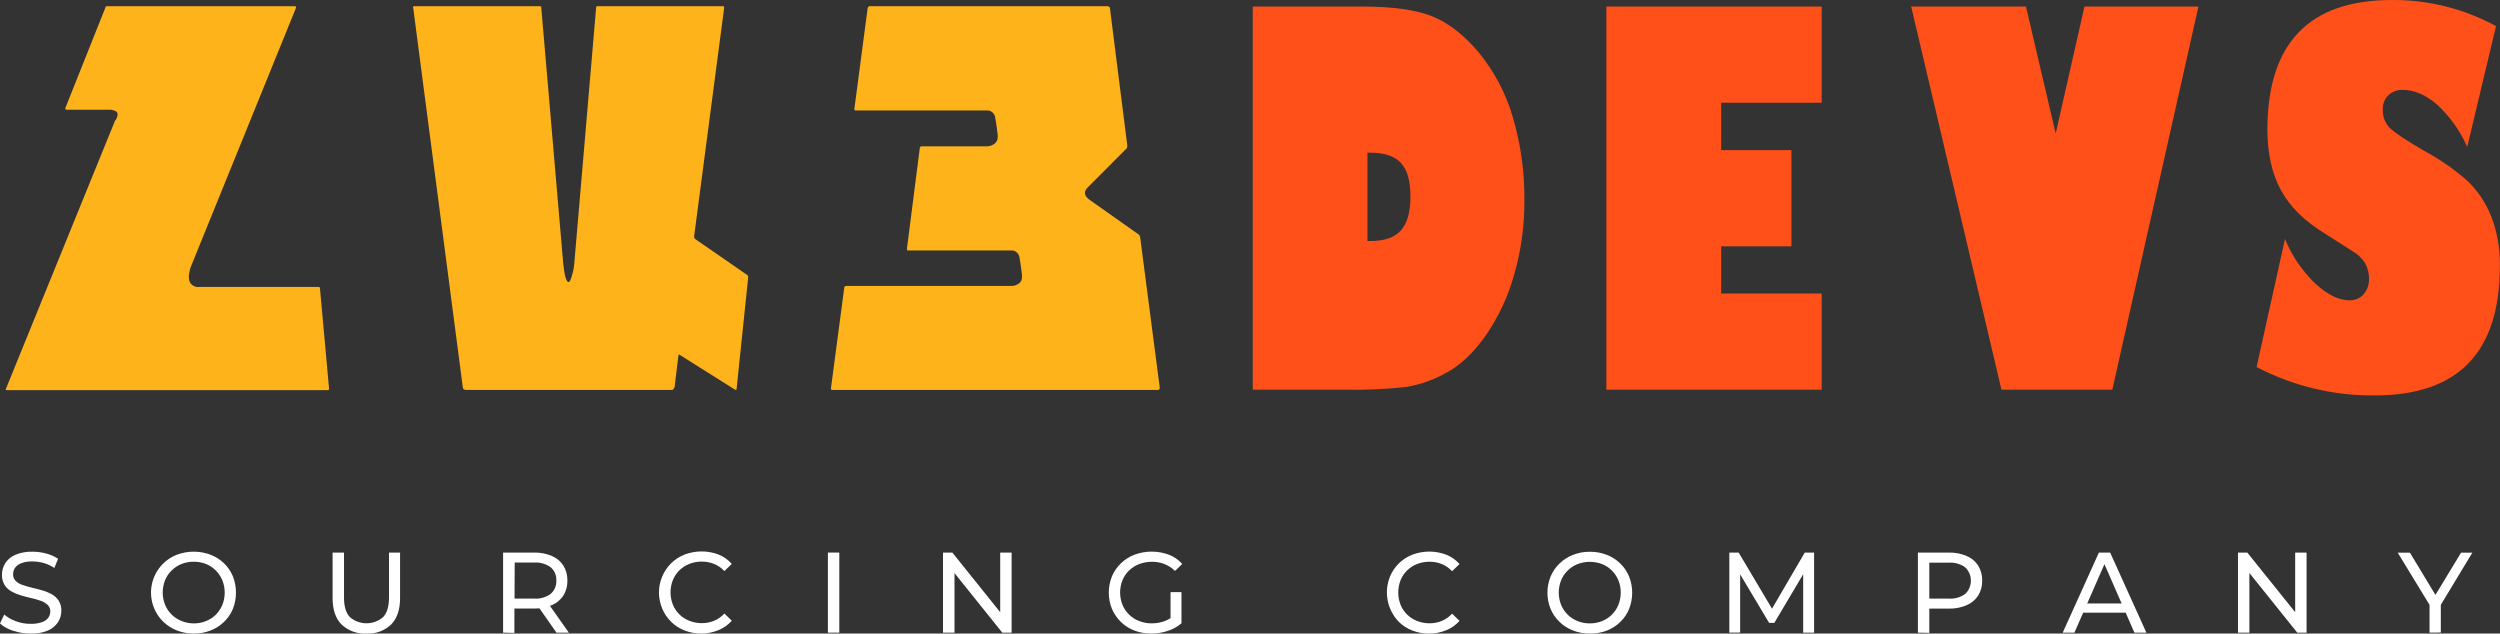
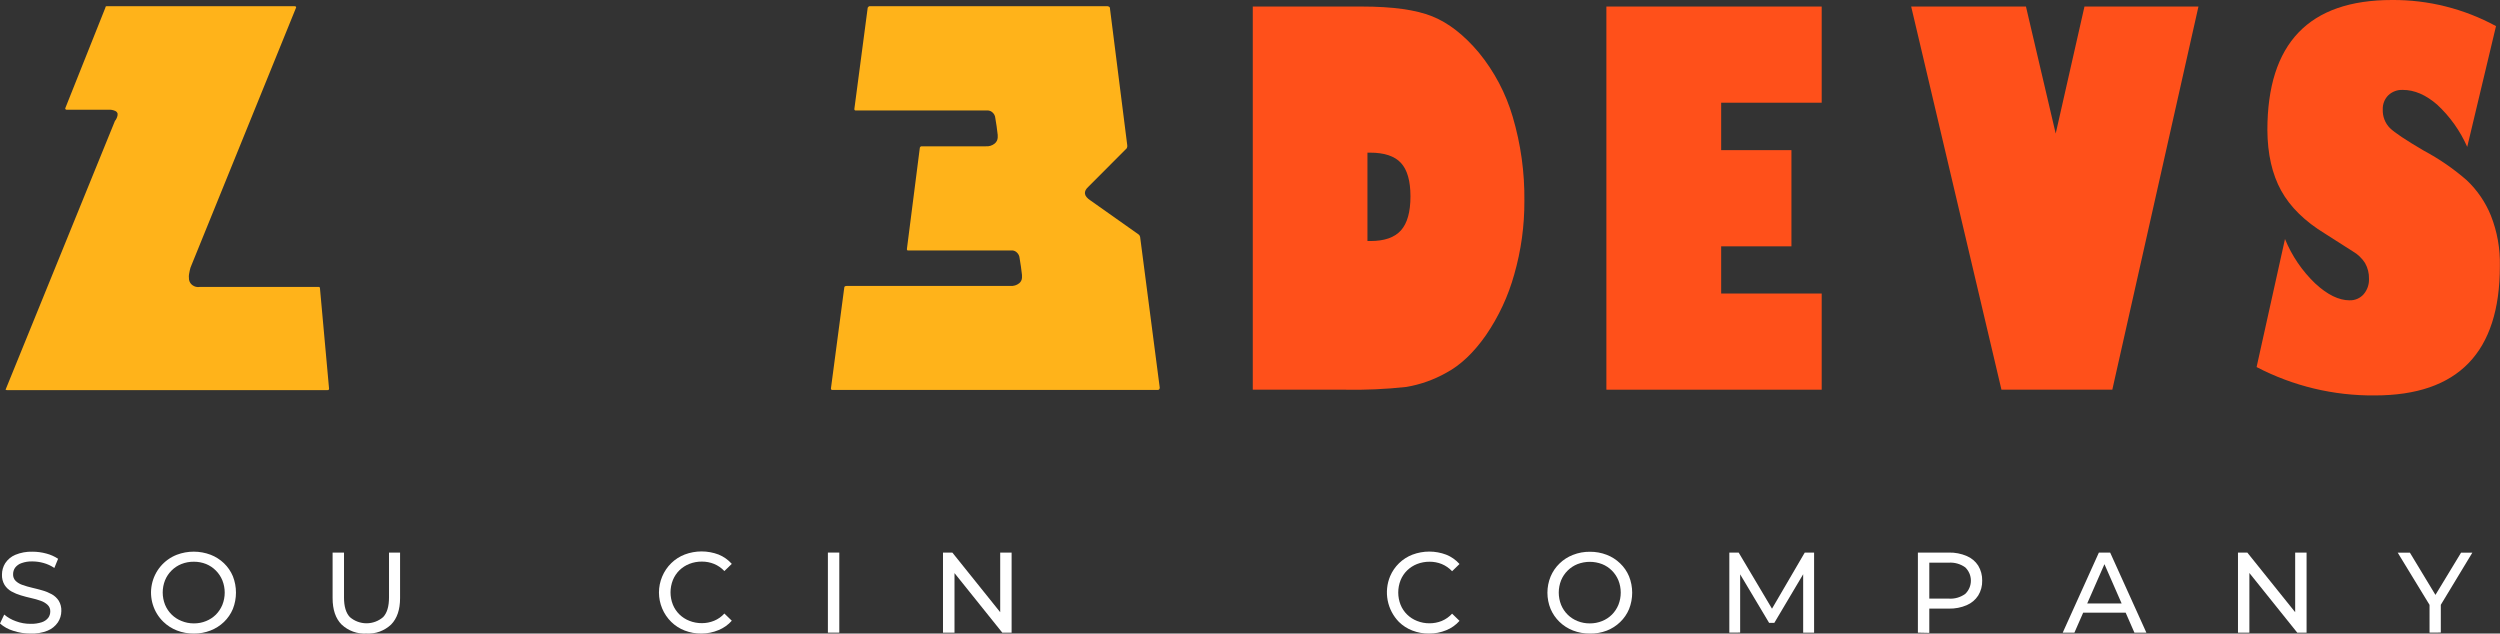
<svg xmlns="http://www.w3.org/2000/svg" viewBox="0 0 146 37" fill="none">
  <rect x="0" y="0" width="146" height="37" fill="#333333" stroke="none" />
  <g clip-path="url(#clip0_1302_6100)">
    <path d="M17.291 0.445L11.179 15.493C11.157 15.539 11.138 15.586 11.123 15.635C11.094 15.736 11.07 15.838 11.053 15.942C11.025 16.071 11.021 16.203 11.039 16.334C11.061 16.455 11.125 16.564 11.22 16.643C11.284 16.693 11.359 16.729 11.438 16.749C11.518 16.768 11.6 16.771 11.681 16.756H18.603C18.614 16.755 18.626 16.755 18.637 16.759C18.647 16.763 18.657 16.769 18.665 16.777C18.673 16.785 18.679 16.795 18.683 16.805C18.686 16.816 18.687 16.828 18.686 16.839L19.217 22.699C19.218 22.711 19.217 22.722 19.213 22.733C19.209 22.744 19.203 22.754 19.195 22.762C19.187 22.77 19.177 22.776 19.166 22.779C19.155 22.783 19.144 22.784 19.132 22.782H0.403C0.329 22.782 0.311 22.754 0.349 22.699L6.714 7.059C6.734 7.037 6.753 7.013 6.768 6.988C6.797 6.939 6.821 6.888 6.839 6.834C6.865 6.77 6.875 6.701 6.867 6.632C6.856 6.598 6.839 6.566 6.815 6.54C6.791 6.513 6.761 6.492 6.728 6.479C6.609 6.425 6.48 6.4 6.35 6.408H3.895C3.883 6.41 3.872 6.409 3.861 6.405C3.85 6.401 3.84 6.395 3.832 6.387C3.824 6.379 3.818 6.37 3.814 6.359C3.81 6.348 3.809 6.336 3.81 6.325L6.155 0.445C6.155 0.388 6.183 0.362 6.239 0.362H17.178C17.271 0.362 17.307 0.388 17.291 0.445Z" fill="#FFB31A" />
-     <path d="M24.187 0.362H31.526C31.582 0.362 31.61 0.388 31.61 0.445L32.894 15.41C32.967 16.101 33.069 16.456 33.2 16.475C33.257 16.475 33.313 16.386 33.367 16.208C33.424 16.029 33.471 15.847 33.508 15.663L33.536 15.41L34.814 0.445C34.812 0.433 34.813 0.422 34.817 0.411C34.82 0.4 34.827 0.39 34.834 0.382C34.843 0.374 34.852 0.368 34.863 0.364C34.874 0.361 34.885 0.36 34.897 0.362H42.21C42.221 0.36 42.232 0.361 42.243 0.364C42.254 0.368 42.264 0.374 42.272 0.382C42.28 0.39 42.286 0.4 42.289 0.411C42.293 0.422 42.294 0.433 42.292 0.445L40.535 13.812C40.534 13.864 40.554 13.915 40.59 13.953L43.548 15.998C43.6 16.028 43.648 16.067 43.689 16.111V16.251L43.025 22.632C43.025 22.725 43.005 22.772 42.968 22.772L42.858 22.715L39.702 20.727C39.666 20.688 39.638 20.698 39.62 20.755L39.396 22.604L39.312 22.744C39.312 22.764 39.276 22.772 39.201 22.772H27.227C27.099 22.772 27.026 22.715 27.026 22.604L24.13 0.445C24.126 0.441 24.123 0.437 24.12 0.432C24.118 0.427 24.117 0.422 24.117 0.416C24.117 0.411 24.118 0.405 24.12 0.401C24.123 0.396 24.126 0.391 24.13 0.388C24.137 0.38 24.146 0.373 24.156 0.369C24.166 0.364 24.176 0.362 24.187 0.362Z" fill="#FFB31A" />
    <path d="M59.02 14.626H53.02C52.983 14.626 52.963 14.598 52.963 14.541L53.718 8.629C53.724 8.604 53.738 8.582 53.758 8.566C53.778 8.551 53.803 8.543 53.828 8.544H57.569C57.761 8.56 57.951 8.5 58.099 8.376C58.148 8.334 58.188 8.282 58.217 8.225C58.245 8.167 58.262 8.103 58.266 8.039V7.881C58.23 7.546 58.183 7.218 58.127 6.901C58.118 6.771 58.058 6.649 57.96 6.564C57.89 6.5 57.802 6.461 57.708 6.452H49.979C49.967 6.454 49.956 6.453 49.945 6.449C49.934 6.446 49.924 6.44 49.915 6.431C49.907 6.423 49.901 6.413 49.897 6.402C49.894 6.391 49.893 6.379 49.894 6.367L50.675 0.445C50.713 0.388 50.75 0.362 50.788 0.362H64.629C64.703 0.362 64.742 0.362 64.742 0.388C64.798 0.388 64.826 0.437 64.826 0.53L65.832 8.487C65.84 8.545 65.83 8.604 65.804 8.657L63.57 10.898C63.254 11.18 63.291 11.449 63.683 11.706L66.501 13.697C66.543 13.732 66.573 13.781 66.583 13.836L67.728 22.633C67.728 22.726 67.69 22.772 67.615 22.772H48.61C48.599 22.774 48.588 22.773 48.577 22.769C48.566 22.765 48.556 22.759 48.548 22.752C48.54 22.744 48.533 22.734 48.53 22.723C48.526 22.712 48.525 22.701 48.526 22.689L49.303 16.811C49.303 16.736 49.349 16.7 49.441 16.7H59.014C59.195 16.712 59.374 16.658 59.517 16.546C59.566 16.507 59.606 16.458 59.635 16.402C59.664 16.346 59.681 16.285 59.684 16.223V16.055C59.646 15.717 59.6 15.392 59.544 15.073C59.539 15.009 59.522 14.946 59.493 14.889C59.465 14.831 59.425 14.78 59.377 14.738C59.308 14.673 59.219 14.634 59.125 14.626H59.02Z" fill="#FFB31A" />
    <path d="M73.162 22.758V0.382H79.544C81.325 0.382 82.691 0.572 83.641 0.954C84.591 1.335 85.498 2.041 86.364 3.071C87.269 4.176 87.942 5.453 88.344 6.826C88.814 8.417 89.043 10.071 89.024 11.73C89.031 13.183 88.832 14.63 88.432 16.026C88.08 17.296 87.519 18.498 86.774 19.583C86.064 20.596 85.296 21.324 84.468 21.767C83.744 22.176 82.956 22.456 82.138 22.596C80.928 22.729 79.712 22.783 78.495 22.758H73.162ZM80.004 8.915H79.859V14.076H80.035C80.852 14.076 81.445 13.869 81.816 13.454C82.186 13.039 82.371 12.377 82.371 11.468C82.371 10.568 82.186 9.917 81.816 9.516C81.445 9.114 80.844 8.914 80.01 8.915H80.004Z" fill="#FF501A" />
    <path d="M100.516 17.142H106.387V22.758H93.813V0.382H106.387V5.998H100.516V8.768H104.62V14.386H100.516V17.142Z" fill="#FF501A" />
    <path d="M128.39 0.382L123.359 22.758H116.885L111.613 0.382H118.316L120.053 7.8L121.733 0.382H128.39Z" fill="#FF501A" />
    <path d="M133.443 13.959C133.844 14.94 134.446 15.825 135.21 16.556C135.919 17.211 136.586 17.538 137.21 17.538C137.365 17.544 137.519 17.515 137.662 17.454C137.804 17.394 137.932 17.302 138.035 17.186C138.251 16.934 138.363 16.609 138.349 16.277C138.357 15.955 138.276 15.637 138.116 15.357C137.935 15.076 137.689 14.842 137.399 14.677L135.789 13.65C134.603 12.928 133.747 12.088 133.219 11.13C132.692 10.172 132.424 8.994 132.415 7.596C132.415 2.532 134.84 -0 139.691 -0C141.812 -0.015 143.902 0.51 145.767 1.525L144.086 8.578C143.675 7.645 143.079 6.807 142.334 6.115C141.672 5.538 141.001 5.25 140.321 5.25C140.166 5.243 140.012 5.267 139.867 5.321C139.721 5.375 139.589 5.458 139.476 5.565C139.368 5.673 139.284 5.803 139.228 5.945C139.173 6.088 139.147 6.241 139.154 6.393C139.145 6.593 139.178 6.792 139.249 6.978C139.32 7.165 139.429 7.334 139.569 7.477C139.846 7.746 140.506 8.186 141.547 8.796C142.446 9.276 143.289 9.856 144.058 10.526C144.669 11.104 145.15 11.806 145.467 12.587C145.838 13.526 146.017 14.531 145.992 15.541C145.992 20.575 143.558 23.092 138.691 23.093C136.289 23.117 133.917 22.548 131.785 21.436L133.443 13.959Z" fill="#FF501A" />
    <path d="M1.783 37C1.437 37.001 1.093 36.946 0.765 36.836C0.483 36.751 0.222 36.606 0 36.412L0.246 35.891C0.447 36.06 0.677 36.192 0.926 36.279C1.2 36.382 1.49 36.434 1.783 36.432C2.006 36.439 2.228 36.407 2.441 36.339C2.589 36.292 2.72 36.202 2.817 36.081C2.896 35.973 2.937 35.844 2.936 35.711C2.939 35.639 2.927 35.567 2.9 35.5C2.873 35.433 2.831 35.372 2.779 35.323C2.663 35.216 2.526 35.136 2.377 35.086C2.197 35.022 2.014 34.969 1.827 34.929C1.626 34.884 1.425 34.832 1.224 34.771C1.031 34.715 0.846 34.638 0.67 34.541C0.507 34.45 0.369 34.32 0.268 34.163C0.159 33.98 0.106 33.769 0.115 33.557C0.114 33.322 0.179 33.091 0.304 32.892C0.447 32.675 0.651 32.504 0.889 32.403C1.208 32.271 1.551 32.208 1.896 32.219C2.167 32.219 2.438 32.255 2.701 32.326C2.947 32.389 3.181 32.493 3.393 32.633L3.174 33.169C2.98 33.038 2.767 32.94 2.542 32.878C2.331 32.819 2.114 32.788 1.896 32.787C1.677 32.78 1.458 32.814 1.252 32.888C1.105 32.938 0.976 33.031 0.881 33.155C0.805 33.264 0.764 33.395 0.765 33.528C0.76 33.603 0.772 33.678 0.799 33.748C0.826 33.818 0.868 33.881 0.922 33.933C1.038 34.038 1.175 34.117 1.324 34.165C1.504 34.228 1.686 34.28 1.872 34.323C2.073 34.369 2.274 34.422 2.475 34.48C2.667 34.533 2.852 34.609 3.027 34.706C3.189 34.796 3.327 34.925 3.429 35.08C3.539 35.263 3.592 35.474 3.582 35.687C3.58 35.921 3.51 36.15 3.381 36.345C3.232 36.564 3.022 36.733 2.777 36.832C2.461 36.957 2.122 37.014 1.783 37Z" fill="white" />
    <path d="M11.32 37C10.982 37.003 10.647 36.942 10.332 36.82C10.038 36.706 9.77 36.534 9.543 36.315C9.257 36.039 9.045 35.695 8.927 35.314C8.809 34.934 8.787 34.53 8.866 34.14C8.944 33.749 9.119 33.385 9.374 33.08C9.63 32.776 9.958 32.541 10.328 32.397C10.963 32.157 11.664 32.157 12.3 32.397C12.59 32.509 12.855 32.678 13.081 32.894C13.303 33.108 13.48 33.366 13.6 33.652C13.841 34.266 13.841 34.949 13.6 35.563C13.48 35.849 13.303 36.106 13.081 36.321C12.854 36.539 12.586 36.709 12.294 36.822C11.983 36.943 11.653 37.003 11.32 37ZM11.32 36.406C11.565 36.409 11.807 36.363 12.034 36.27C12.248 36.185 12.443 36.057 12.608 35.895C12.77 35.73 12.898 35.536 12.986 35.323C13.169 34.864 13.169 34.351 12.986 33.892C12.899 33.679 12.77 33.485 12.608 33.322C12.445 33.156 12.249 33.026 12.034 32.938C11.807 32.848 11.564 32.803 11.32 32.805C11.073 32.802 10.827 32.847 10.597 32.938C10.382 33.024 10.186 33.152 10.022 33.316C9.857 33.478 9.727 33.672 9.639 33.886C9.457 34.345 9.457 34.857 9.639 35.317C9.727 35.531 9.857 35.726 10.022 35.889C10.187 36.052 10.382 36.179 10.597 36.264C10.826 36.359 11.072 36.407 11.32 36.406Z" fill="white" />
    <path d="M21.394 37C21.13 37.015 20.866 36.975 20.618 36.885C20.369 36.794 20.142 36.654 19.949 36.473C19.599 36.121 19.424 35.606 19.424 34.929V32.27H20.09V34.897C20.09 35.418 20.204 35.798 20.432 36.038C20.703 36.272 21.047 36.4 21.404 36.4C21.761 36.4 22.105 36.272 22.376 36.038C22.603 35.798 22.717 35.418 22.718 34.897V32.27H23.364V34.929C23.364 35.602 23.19 36.117 22.841 36.473C22.648 36.655 22.42 36.795 22.171 36.886C21.923 36.977 21.658 37.015 21.394 37Z" fill="white" />
-     <path d="M29.381 36.946V32.27H31.192C31.55 32.262 31.906 32.331 32.236 32.472C32.509 32.587 32.741 32.782 32.902 33.031C33.062 33.295 33.143 33.6 33.136 33.908C33.144 34.215 33.063 34.518 32.902 34.779C32.74 35.027 32.508 35.221 32.236 35.337C31.906 35.477 31.55 35.546 31.192 35.539H29.741L30.041 35.232V36.962L29.381 36.946ZM30.047 35.282L29.751 34.959H31.192C31.537 34.983 31.879 34.886 32.16 34.682C32.27 34.587 32.357 34.467 32.414 34.332C32.472 34.197 32.497 34.051 32.49 33.904C32.498 33.758 32.472 33.612 32.415 33.477C32.358 33.343 32.27 33.223 32.16 33.128C31.879 32.927 31.536 32.83 31.192 32.853H29.761L30.061 32.52L30.047 35.282ZM32.496 36.946L31.311 35.25H32.023L33.22 36.946H32.496Z" fill="white" />
    <path d="M40.964 37C40.628 37.004 40.295 36.943 39.982 36.822C39.691 36.71 39.426 36.539 39.203 36.321C38.975 36.097 38.794 35.83 38.671 35.535C38.547 35.24 38.483 34.923 38.483 34.603C38.483 34.283 38.547 33.966 38.671 33.672C38.794 33.377 38.975 33.109 39.203 32.886C39.428 32.667 39.694 32.497 39.986 32.384C40.623 32.143 41.325 32.143 41.962 32.384C42.259 32.503 42.524 32.69 42.737 32.93L42.304 33.35C42.135 33.169 41.929 33.026 41.7 32.932C41.475 32.841 41.233 32.795 40.99 32.797C40.74 32.794 40.492 32.84 40.26 32.93C40.043 33.015 39.845 33.142 39.678 33.304C39.513 33.466 39.383 33.661 39.296 33.876C39.113 34.337 39.113 34.851 39.296 35.312C39.383 35.527 39.513 35.721 39.678 35.882C39.845 36.045 40.043 36.172 40.26 36.256C40.492 36.348 40.74 36.394 40.99 36.392C41.233 36.393 41.475 36.346 41.7 36.254C41.931 36.16 42.137 36.015 42.304 35.83L42.737 36.25C42.525 36.491 42.259 36.678 41.962 36.798C41.646 36.93 41.306 36.999 40.964 37Z" fill="white" />
    <path d="M48.349 36.946V32.27H49.015V36.946H48.349Z" fill="white" />
    <path d="M55.071 36.946V32.27H55.617L58.698 36.109H58.412V32.27H59.078V36.946H58.533L55.452 33.106H55.743V36.946H55.071Z" fill="white" />
-     <path d="M67.235 37C66.897 37.004 66.56 36.944 66.243 36.822C65.951 36.71 65.683 36.54 65.459 36.321C65.238 36.106 65.061 35.849 64.939 35.565C64.692 34.952 64.692 34.267 64.939 33.653C65.061 33.368 65.239 33.11 65.463 32.896C65.689 32.677 65.958 32.507 66.251 32.395C66.901 32.154 67.614 32.154 68.264 32.395C68.563 32.509 68.83 32.694 69.043 32.934L68.622 33.342C68.444 33.167 68.232 33.03 68 32.938C67.767 32.85 67.52 32.806 67.272 32.809C67.018 32.807 66.766 32.852 66.529 32.942C66.309 33.026 66.108 33.153 65.937 33.316C65.77 33.477 65.638 33.672 65.551 33.888C65.369 34.346 65.369 34.858 65.551 35.316C65.639 35.533 65.771 35.729 65.937 35.892C66.106 36.056 66.306 36.184 66.525 36.268C66.76 36.36 67.011 36.406 67.264 36.404C67.507 36.404 67.749 36.364 67.98 36.286C68.217 36.203 68.434 36.069 68.616 35.895L68.994 36.404C68.758 36.604 68.484 36.755 68.189 36.848C67.881 36.948 67.559 36.999 67.235 37ZM68.36 36.319V34.581H68.998V36.4L68.36 36.319Z" fill="white" />
    <path d="M83.459 37C83.123 37.004 82.79 36.944 82.477 36.822C82.186 36.71 81.921 36.54 81.698 36.321C81.361 35.976 81.132 35.539 81.04 35.064C80.949 34.59 80.998 34.098 81.183 33.652C81.305 33.365 81.483 33.106 81.706 32.89C81.929 32.674 82.193 32.505 82.483 32.393C83.119 32.152 83.822 32.152 84.459 32.393C84.756 32.511 85.022 32.698 85.236 32.938L84.803 33.359C84.633 33.178 84.427 33.036 84.199 32.94C83.973 32.849 83.731 32.803 83.487 32.805C83.238 32.803 82.99 32.848 82.758 32.938C82.542 33.023 82.344 33.15 82.177 33.312C82.011 33.474 81.881 33.669 81.794 33.884C81.612 34.345 81.612 34.859 81.794 35.321C81.881 35.535 82.011 35.73 82.177 35.891C82.343 36.053 82.541 36.181 82.758 36.264C82.99 36.357 83.237 36.403 83.487 36.4C83.731 36.401 83.973 36.355 84.199 36.263C84.429 36.167 84.635 36.022 84.803 35.838L85.236 36.258C85.022 36.499 84.757 36.687 84.459 36.806C84.141 36.936 83.801 37.002 83.459 37Z" fill="white" />
    <path d="M92.847 37C92.509 37.003 92.174 36.942 91.859 36.82C91.565 36.706 91.298 36.534 91.072 36.315C90.852 36.102 90.677 35.847 90.556 35.565C90.307 34.957 90.307 34.275 90.556 33.668C90.676 33.382 90.853 33.123 91.076 32.908C91.301 32.689 91.568 32.518 91.861 32.405C92.176 32.281 92.512 32.219 92.851 32.223C93.186 32.22 93.519 32.28 93.833 32.401C94.125 32.513 94.392 32.684 94.617 32.902C94.841 33.115 95.018 33.373 95.137 33.66C95.381 34.273 95.381 34.958 95.137 35.571C95.018 35.857 94.841 36.115 94.617 36.329C94.392 36.547 94.125 36.717 93.833 36.83C93.518 36.949 93.183 37.007 92.847 37ZM92.847 36.406C93.092 36.408 93.335 36.362 93.563 36.27C93.777 36.185 93.971 36.057 94.135 35.895C94.298 35.731 94.427 35.537 94.515 35.323C94.697 34.863 94.697 34.351 94.515 33.892C94.427 33.678 94.298 33.484 94.135 33.322C93.972 33.158 93.777 33.029 93.563 32.944C93.1 32.767 92.589 32.767 92.126 32.944C91.911 33.03 91.715 33.158 91.551 33.322C91.386 33.484 91.256 33.678 91.168 33.892C90.986 34.351 90.986 34.863 91.168 35.323C91.256 35.537 91.386 35.732 91.551 35.895C91.715 36.058 91.911 36.185 92.126 36.27C92.355 36.363 92.6 36.409 92.847 36.406Z" fill="white" />
    <path d="M100.993 36.946V32.27H101.538L103.637 35.804H103.335L105.398 32.27H105.943V36.946H105.305V33.278H105.458L103.621 36.374H103.315L101.466 33.274H101.625V36.941L100.993 36.946Z" fill="white" />
    <path d="M112.005 36.946V32.27H113.816C114.174 32.262 114.53 32.331 114.86 32.472C115.133 32.587 115.366 32.782 115.527 33.031C115.686 33.295 115.767 33.6 115.76 33.908C115.768 34.215 115.687 34.518 115.527 34.779C115.365 35.029 115.133 35.224 114.86 35.341C114.531 35.483 114.175 35.551 113.816 35.543H112.371L112.671 35.23V36.96L112.005 36.946ZM112.671 35.282L112.371 34.959H113.802C114.147 34.984 114.489 34.887 114.77 34.684C114.874 34.584 114.957 34.464 115.014 34.331C115.071 34.198 115.1 34.054 115.1 33.909C115.1 33.764 115.071 33.621 115.014 33.488C114.957 33.355 114.874 33.234 114.77 33.134C114.489 32.933 114.147 32.836 113.802 32.86H112.371L112.671 32.526V35.282Z" fill="white" />
    <path d="M120.464 36.946L122.575 32.27H123.233L125.348 36.946H124.649L122.766 32.643H123.033L121.146 36.946H120.464ZM121.363 35.778L121.542 35.242H124.158L124.36 35.778H121.363Z" fill="white" />
    <path d="M130.698 36.946V32.27H131.243L134.324 36.109H134.038V32.27H134.704V36.946H134.159L131.078 33.106H131.364V36.946H130.698Z" fill="white" />
    <path d="M141.885 36.945V35.161L142.038 35.575L140.026 32.275H140.738L142.423 35.062H142.036L143.727 32.275H144.385L142.396 35.565L142.543 35.151V36.941L141.885 36.945Z" fill="white" />
  </g>
  <defs>
    <clipPath id="clip0_1302_6100">
      <rect width="146" height="37" fill="white" />
    </clipPath>
  </defs>
</svg>